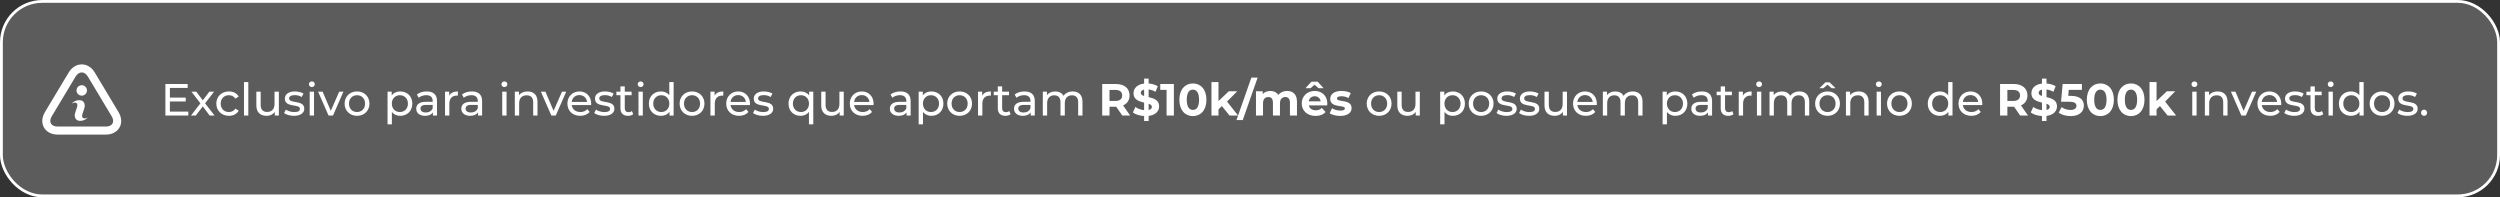
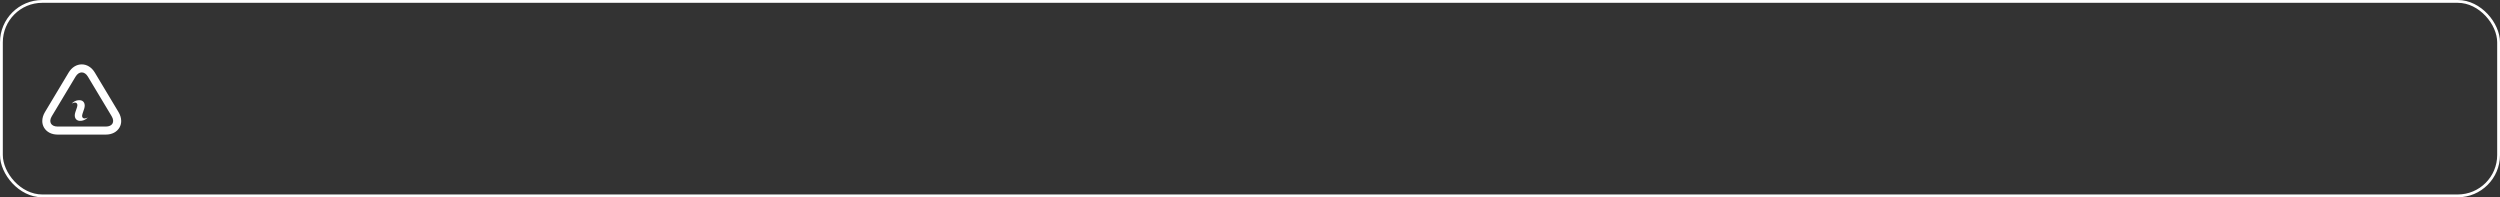
<svg xmlns="http://www.w3.org/2000/svg" width="887" height="70" viewBox="0 0 887 70" fill="none">
  <rect x="0" y="0" width="887" height="70" fill="#333333" stroke="none" />
-   <rect x="0.5" y="0.5" width="886" height="69" rx="14.5" fill="white" fill-opacity="0.2" />
  <rect x="0.5" y="0.5" width="886" height="69" rx="14.5" stroke="white" />
  <path d="M29 25.692C29.797 25.692 30.595 26.19 31.193 27.201L39.61 41.229C40.835 43.251 39.895 44.903 37.545 44.903H20.455C18.105 44.903 17.165 43.251 18.376 41.243L26.793 27.215C27.405 26.19 28.202 25.692 29 25.692ZM29 22.843C27.149 22.843 25.468 23.897 24.357 25.734L15.941 39.776C15.314 40.83 15.001 41.913 15.001 42.952C15.001 43.75 15.2 44.533 15.599 45.231C16.51 46.826 18.276 47.752 20.455 47.752H37.545C39.724 47.752 41.49 46.826 42.401 45.231C42.814 44.505 43.014 43.707 42.999 42.881C42.985 41.87 42.672 40.802 42.059 39.776L33.643 25.749C32.532 23.897 30.851 22.843 29 22.843ZM31.136 41.699C31.136 41.699 30.125 42.212 29.612 41.955C29.1 41.699 29 41.186 29.285 40.318L29.869 38.58C30.438 36.843 29.698 35.618 28.331 35.547C26.536 35.447 25.454 36.729 25.454 36.729C25.454 36.729 26.465 36.216 26.978 36.472C27.49 36.729 27.59 37.242 27.305 38.11L26.721 39.848C26.152 41.585 26.892 42.796 28.259 42.881C30.054 42.967 31.136 41.699 31.136 41.699Z" fill="white" />
-   <path d="M29 33.938C30.022 33.938 30.851 33.109 30.851 32.086C30.851 31.064 30.022 30.235 29 30.235C27.977 30.235 27.149 31.064 27.149 32.086C27.149 33.109 27.977 33.938 29 33.938Z" fill="white" />
-   <path d="M60.28 39.608H66.808V41H58.68V29.8H66.584V31.192H60.28V34.632H65.896V35.992H60.28V39.608ZM76.139 41H74.395L71.947 37.752L69.467 41H67.755L71.099 36.664L67.915 32.52H69.627L71.963 35.576L74.283 32.52H75.963L72.763 36.664L76.139 41ZM81.23 41.096C78.622 41.096 76.75 39.288 76.75 36.76C76.75 34.232 78.622 32.44 81.23 32.44C82.75 32.44 84.014 33.064 84.686 34.248L83.518 35C82.974 34.168 82.142 33.784 81.214 33.784C79.55 33.784 78.302 34.952 78.302 36.76C78.302 38.6 79.55 39.752 81.214 39.752C82.142 39.752 82.974 39.368 83.518 38.536L84.686 39.272C84.014 40.456 82.75 41.096 81.23 41.096ZM86.565 41V29.128H88.101V41H86.565ZM97.402 32.52H98.938V41H97.482V39.72C96.858 40.6 95.802 41.096 94.602 41.096C92.41 41.096 90.954 39.896 90.954 37.4V32.52H92.49V37.224C92.49 38.888 93.322 39.72 94.778 39.72C96.378 39.72 97.402 38.728 97.402 36.904V32.52ZM104.294 41.096C102.886 41.096 101.494 40.664 100.79 40.104L101.43 38.888C102.15 39.4 103.302 39.768 104.406 39.768C105.83 39.768 106.422 39.336 106.422 38.616C106.422 36.712 101.062 38.36 101.062 34.984C101.062 33.464 102.422 32.44 104.598 32.44C105.702 32.44 106.95 32.728 107.686 33.208L107.03 34.424C106.262 33.928 105.414 33.752 104.582 33.752C103.238 33.752 102.582 34.248 102.582 34.92C102.582 36.92 107.958 35.288 107.958 38.584C107.958 40.12 106.55 41.096 104.294 41.096ZM110.646 30.888C110.054 30.888 109.606 30.456 109.606 29.896C109.606 29.336 110.054 28.888 110.646 28.888C111.238 28.888 111.686 29.32 111.686 29.864C111.686 30.44 111.254 30.888 110.646 30.888ZM109.878 41V32.52H111.414V41H109.878ZM120.347 32.52H121.851L118.139 41H116.571L112.859 32.52H114.459L117.371 39.32L120.347 32.52ZM126.682 41.096C124.138 41.096 122.266 39.288 122.266 36.76C122.266 34.232 124.138 32.44 126.682 32.44C129.226 32.44 131.082 34.232 131.082 36.76C131.082 39.288 129.226 41.096 126.682 41.096ZM126.682 39.752C128.314 39.752 129.53 38.568 129.53 36.76C129.53 34.952 128.314 33.784 126.682 33.784C125.05 33.784 123.818 34.952 123.818 36.76C123.818 38.568 125.05 39.752 126.682 39.752ZM141.999 32.44C144.479 32.44 146.287 34.168 146.287 36.76C146.287 39.368 144.479 41.096 141.999 41.096C140.799 41.096 139.743 40.632 139.039 39.72V44.104H137.503V32.52H138.975V33.864C139.663 32.92 140.751 32.44 141.999 32.44ZM141.871 39.752C143.503 39.752 144.735 38.568 144.735 36.76C144.735 34.968 143.503 33.784 141.871 33.784C140.255 33.784 139.023 34.968 139.023 36.76C139.023 38.568 140.255 39.752 141.871 39.752ZM151.419 32.44C153.739 32.44 155.051 33.56 155.051 35.88V41H153.595V39.88C153.083 40.648 152.139 41.096 150.811 41.096C148.891 41.096 147.675 40.072 147.675 38.6C147.675 37.24 148.555 36.12 151.083 36.12H153.515V35.816C153.515 34.52 152.763 33.768 151.243 33.768C150.235 33.768 149.211 34.12 148.555 34.68L147.915 33.528C148.795 32.824 150.059 32.44 151.419 32.44ZM151.067 39.912C152.219 39.912 153.131 39.384 153.515 38.408V37.224H151.147C149.627 37.224 149.195 37.816 149.195 38.536C149.195 39.384 149.899 39.912 151.067 39.912ZM159.366 33.944C159.91 32.952 160.966 32.44 162.454 32.44V33.928C162.326 33.912 162.214 33.912 162.102 33.912C160.454 33.912 159.43 34.92 159.43 36.776V41H157.894V32.52H159.366V33.944ZM167.419 32.44C169.739 32.44 171.051 33.56 171.051 35.88V41H169.595V39.88C169.083 40.648 168.139 41.096 166.811 41.096C164.891 41.096 163.675 40.072 163.675 38.6C163.675 37.24 164.555 36.12 167.083 36.12H169.515V35.816C169.515 34.52 168.763 33.768 167.243 33.768C166.235 33.768 165.211 34.12 164.555 34.68L163.915 33.528C164.795 32.824 166.059 32.44 167.419 32.44ZM167.067 39.912C168.219 39.912 169.131 39.384 169.515 38.408V37.224H167.147C165.627 37.224 165.195 37.816 165.195 38.536C165.195 39.384 165.899 39.912 167.067 39.912ZM178.958 30.888C178.366 30.888 177.918 30.456 177.918 29.896C177.918 29.336 178.366 28.888 178.958 28.888C179.55 28.888 179.998 29.32 179.998 29.864C179.998 30.44 179.566 30.888 178.958 30.888ZM178.19 41V32.52H179.726V41H178.19ZM187.187 32.44C189.251 32.44 190.707 33.624 190.707 36.12V41H189.171V36.296C189.171 34.632 188.339 33.816 186.883 33.816C185.251 33.816 184.195 34.792 184.195 36.632V41H182.659V32.52H184.131V33.8C184.755 32.936 185.843 32.44 187.187 32.44ZM199.394 32.52H200.898L197.186 41H195.618L191.905 32.52H193.506L196.418 39.32L199.394 32.52ZM209.761 36.808C209.761 36.936 209.745 37.128 209.729 37.272H202.849C203.041 38.76 204.241 39.752 205.921 39.752C206.913 39.752 207.745 39.416 208.369 38.728L209.217 39.72C208.449 40.616 207.281 41.096 205.873 41.096C203.137 41.096 201.313 39.288 201.313 36.76C201.313 34.248 203.121 32.44 205.569 32.44C208.017 32.44 209.761 34.2 209.761 36.808ZM205.569 33.736C204.097 33.736 203.009 34.728 202.849 36.168H208.289C208.129 34.744 207.057 33.736 205.569 33.736ZM214.326 41.096C212.918 41.096 211.526 40.664 210.822 40.104L211.462 38.888C212.182 39.4 213.334 39.768 214.438 39.768C215.862 39.768 216.454 39.336 216.454 38.616C216.454 36.712 211.094 38.36 211.094 34.984C211.094 33.464 212.454 32.44 214.63 32.44C215.734 32.44 216.982 32.728 217.718 33.208L217.062 34.424C216.294 33.928 215.446 33.752 214.614 33.752C213.27 33.752 212.614 34.248 212.614 34.92C212.614 36.92 217.99 35.288 217.99 38.584C217.99 40.12 216.582 41.096 214.326 41.096ZM224.197 39.4L224.677 40.504C224.213 40.904 223.509 41.096 222.821 41.096C221.109 41.096 220.133 40.152 220.133 38.44V33.784H218.693V32.52H220.133V30.664H221.669V32.52H224.101V33.784H221.669V38.376C221.669 39.288 222.149 39.8 222.997 39.8C223.445 39.8 223.877 39.656 224.197 39.4ZM227.302 30.888C226.71 30.888 226.262 30.456 226.262 29.896C226.262 29.336 226.71 28.888 227.302 28.888C227.894 28.888 228.342 29.32 228.342 29.864C228.342 30.44 227.91 30.888 227.302 30.888ZM226.534 41V32.52H228.07V41H226.534ZM237.467 29.128H239.003V41H237.531V39.656C236.843 40.616 235.755 41.096 234.507 41.096C232.027 41.096 230.219 39.352 230.219 36.76C230.219 34.168 232.027 32.44 234.507 32.44C235.707 32.44 236.763 32.888 237.467 33.8V29.128ZM234.635 39.752C236.251 39.752 237.483 38.568 237.483 36.76C237.483 34.952 236.251 33.784 234.635 33.784C233.003 33.784 231.771 34.952 231.771 36.76C231.771 38.568 233.003 39.752 234.635 39.752ZM245.541 41.096C242.997 41.096 241.125 39.288 241.125 36.76C241.125 34.232 242.997 32.44 245.541 32.44C248.085 32.44 249.941 34.232 249.941 36.76C249.941 39.288 248.085 41.096 245.541 41.096ZM245.541 39.752C247.173 39.752 248.389 38.568 248.389 36.76C248.389 34.952 247.173 33.784 245.541 33.784C243.909 33.784 242.677 34.952 242.677 36.76C242.677 38.568 243.909 39.752 245.541 39.752ZM253.537 33.944C254.081 32.952 255.137 32.44 256.625 32.44V33.928C256.497 33.912 256.385 33.912 256.273 33.912C254.625 33.912 253.601 34.92 253.601 36.776V41H252.065V32.52H253.537V33.944ZM266.104 36.808C266.104 36.936 266.088 37.128 266.072 37.272H259.192C259.384 38.76 260.584 39.752 262.264 39.752C263.256 39.752 264.088 39.416 264.712 38.728L265.56 39.72C264.792 40.616 263.624 41.096 262.216 41.096C259.48 41.096 257.656 39.288 257.656 36.76C257.656 34.248 259.464 32.44 261.912 32.44C264.36 32.44 266.104 34.2 266.104 36.808ZM261.912 33.736C260.44 33.736 259.352 34.728 259.192 36.168H264.632C264.472 34.744 263.4 33.736 261.912 33.736ZM270.669 41.096C269.261 41.096 267.869 40.664 267.165 40.104L267.805 38.888C268.525 39.4 269.677 39.768 270.781 39.768C272.205 39.768 272.797 39.336 272.797 38.616C272.797 36.712 267.437 38.36 267.437 34.984C267.437 33.464 268.797 32.44 270.973 32.44C272.077 32.44 273.325 32.728 274.061 33.208L273.405 34.424C272.637 33.928 271.789 33.752 270.957 33.752C269.613 33.752 268.957 34.248 268.957 34.92C268.957 36.92 274.333 35.288 274.333 38.584C274.333 40.12 272.925 41.096 270.669 41.096ZM287.078 32.52H288.55V44.104H287.014V39.72C286.31 40.632 285.254 41.096 284.054 41.096C281.574 41.096 279.766 39.368 279.766 36.76C279.766 34.168 281.574 32.44 284.054 32.44C285.302 32.44 286.39 32.92 287.078 33.864V32.52ZM284.182 39.752C285.798 39.752 287.03 38.568 287.03 36.76C287.03 34.968 285.798 33.784 284.182 33.784C282.55 33.784 281.318 34.968 281.318 36.76C281.318 38.568 282.55 39.752 284.182 39.752ZM297.824 32.52H299.36V41H297.904V39.72C297.28 40.6 296.224 41.096 295.024 41.096C292.832 41.096 291.376 39.896 291.376 37.4V32.52H292.912V37.224C292.912 38.888 293.744 39.72 295.2 39.72C296.8 39.72 297.824 38.728 297.824 36.904V32.52ZM309.948 36.808C309.948 36.936 309.932 37.128 309.916 37.272H303.036C303.228 38.76 304.428 39.752 306.108 39.752C307.1 39.752 307.932 39.416 308.556 38.728L309.404 39.72C308.636 40.616 307.468 41.096 306.06 41.096C303.324 41.096 301.5 39.288 301.5 36.76C301.5 34.248 303.308 32.44 305.756 32.44C308.204 32.44 309.948 34.2 309.948 36.808ZM305.756 33.736C304.284 33.736 303.196 34.728 303.036 36.168H308.476C308.316 34.744 307.244 33.736 305.756 33.736ZM319.466 32.44C321.786 32.44 323.098 33.56 323.098 35.88V41H321.642V39.88C321.13 40.648 320.186 41.096 318.858 41.096C316.938 41.096 315.722 40.072 315.722 38.6C315.722 37.24 316.602 36.12 319.13 36.12H321.562V35.816C321.562 34.52 320.81 33.768 319.29 33.768C318.282 33.768 317.258 34.12 316.602 34.68L315.962 33.528C316.842 32.824 318.106 32.44 319.466 32.44ZM319.114 39.912C320.266 39.912 321.178 39.384 321.562 38.408V37.224H319.194C317.674 37.224 317.242 37.816 317.242 38.536C317.242 39.384 317.946 39.912 319.114 39.912ZM330.436 32.44C332.916 32.44 334.724 34.168 334.724 36.76C334.724 39.368 332.916 41.096 330.436 41.096C329.236 41.096 328.18 40.632 327.476 39.72V44.104H325.94V32.52H327.412V33.864C328.1 32.92 329.188 32.44 330.436 32.44ZM330.308 39.752C331.94 39.752 333.172 38.568 333.172 36.76C333.172 34.968 331.94 33.784 330.308 33.784C328.692 33.784 327.46 34.968 327.46 36.76C327.46 38.568 328.692 39.752 330.308 39.752ZM340.479 41.096C337.935 41.096 336.063 39.288 336.063 36.76C336.063 34.232 337.935 32.44 340.479 32.44C343.023 32.44 344.879 34.232 344.879 36.76C344.879 39.288 343.023 41.096 340.479 41.096ZM340.479 39.752C342.111 39.752 343.327 38.568 343.327 36.76C343.327 34.952 342.111 33.784 340.479 33.784C338.847 33.784 337.615 34.952 337.615 36.76C337.615 38.568 338.847 39.752 340.479 39.752ZM348.475 33.944C349.019 32.952 350.075 32.44 351.563 32.44V33.928C351.435 33.912 351.323 33.912 351.211 33.912C349.563 33.912 348.539 34.92 348.539 36.776V41H347.003V32.52H348.475V33.944ZM358.088 39.4L358.568 40.504C358.104 40.904 357.4 41.096 356.712 41.096C355 41.096 354.024 40.152 354.024 38.44V33.784H352.584V32.52H354.024V30.664H355.56V32.52H357.992V33.784H355.56V38.376C355.56 39.288 356.04 39.8 356.888 39.8C357.336 39.8 357.768 39.656 358.088 39.4ZM363.513 32.44C365.833 32.44 367.145 33.56 367.145 35.88V41H365.689V39.88C365.177 40.648 364.233 41.096 362.905 41.096C360.985 41.096 359.769 40.072 359.769 38.6C359.769 37.24 360.649 36.12 363.177 36.12H365.609V35.816C365.609 34.52 364.857 33.768 363.337 33.768C362.329 33.768 361.305 34.12 360.649 34.68L360.009 33.528C360.889 32.824 362.153 32.44 363.513 32.44ZM363.161 39.912C364.313 39.912 365.225 39.384 365.609 38.408V37.224H363.241C361.721 37.224 361.289 37.816 361.289 38.536C361.289 39.384 361.993 39.912 363.161 39.912ZM380.595 32.44C382.659 32.44 384.067 33.624 384.067 36.12V41H382.531V36.296C382.531 34.632 381.731 33.816 380.339 33.816C378.803 33.816 377.795 34.792 377.795 36.632V41H376.259V36.296C376.259 34.632 375.459 33.816 374.067 33.816C372.531 33.816 371.523 34.792 371.523 36.632V41H369.987V32.52H371.459V33.784C372.067 32.92 373.107 32.44 374.387 32.44C375.683 32.44 376.771 32.952 377.331 34.008C377.971 33.048 379.155 32.44 380.595 32.44ZM400.982 41H398.198L396.038 37.88H395.91H393.654V41H391.062V29.8H395.91C398.902 29.8 400.774 31.352 400.774 33.864C400.774 35.544 399.926 36.776 398.47 37.4L400.982 41ZM398.15 33.864C398.15 32.632 397.35 31.912 395.766 31.912H393.654V35.816H395.766C397.35 35.816 398.15 35.08 398.15 33.864ZM411.26 37.72C411.26 39.384 410.044 40.824 407.532 41.128V42.92H405.932V41.176C404.348 41.08 402.828 40.584 401.948 39.896L402.828 37.944C403.628 38.536 404.78 38.968 405.932 39.08V36.408C404.156 35.976 402.172 35.384 402.172 33.096C402.172 31.4 403.404 29.944 405.932 29.656V27.88H407.532V29.624C408.732 29.72 409.9 30.04 410.78 30.6L409.98 32.568C409.164 32.104 408.332 31.832 407.532 31.736V34.456C409.308 34.872 411.26 35.464 411.26 37.72ZM404.748 32.968C404.748 33.528 405.228 33.832 405.932 34.056V31.784C405.084 31.976 404.748 32.44 404.748 32.968ZM407.532 39.016C408.332 38.84 408.684 38.424 408.684 37.912C408.684 37.352 408.22 37.048 407.532 36.808V39.016ZM411.659 29.8H416.491V41H413.899V31.88H411.659V29.8ZM423.237 41.192C420.485 41.192 418.437 39.096 418.437 35.4C418.437 31.704 420.485 29.608 423.237 29.608C426.005 29.608 428.037 31.704 428.037 35.4C428.037 39.096 426.005 41.192 423.237 41.192ZM423.237 39C424.533 39 425.429 37.944 425.429 35.4C425.429 32.856 424.533 31.8 423.237 31.8C421.957 31.8 421.061 32.856 421.061 35.4C421.061 37.944 421.957 39 423.237 39ZM436.24 41L433.52 37.624L432.32 38.808V41H429.824V29.128H432.32V35.848L435.968 32.392H438.944L435.36 36.04L439.264 41H436.24ZM438.706 42.6L443.986 27.528H446.21L440.93 42.6H438.706ZM456.645 32.264C458.693 32.264 460.165 33.448 460.165 36.072V41H457.669V36.456C457.669 35.064 457.045 34.424 456.037 34.424C454.917 34.424 454.133 35.144 454.133 36.68V41H451.637V36.456C451.637 35.064 451.045 34.424 450.005 34.424C448.901 34.424 448.117 35.144 448.117 36.68V41H445.621V32.392H448.005V33.384C448.645 32.648 449.605 32.264 450.709 32.264C451.909 32.264 452.933 32.728 453.541 33.672C454.229 32.792 455.349 32.264 456.645 32.264ZM466.4 30.072L465.008 31.288H463.184L465.296 28.984H467.504L469.616 31.288H467.792L466.4 30.072ZM470.928 36.728C470.928 36.92 470.896 37.192 470.88 37.4H464.368C464.608 38.472 465.52 39.128 466.832 39.128C467.744 39.128 468.4 38.856 468.992 38.296L470.32 39.736C469.52 40.648 468.32 41.128 466.768 41.128C463.792 41.128 461.856 39.256 461.856 36.696C461.856 34.12 463.824 32.264 466.448 32.264C468.976 32.264 470.928 33.96 470.928 36.728ZM466.464 34.152C465.328 34.152 464.512 34.84 464.336 35.944H468.576C468.4 34.856 467.584 34.152 466.464 34.152ZM475.486 41.128C474.03 41.128 472.558 40.728 471.758 40.2L472.59 38.408C473.358 38.904 474.526 39.24 475.582 39.24C476.734 39.24 477.166 38.936 477.166 38.456C477.166 37.048 471.965 38.488 471.965 35.048C471.965 33.416 473.438 32.264 475.95 32.264C477.134 32.264 478.446 32.536 479.262 33.016L478.43 34.792C477.582 34.312 476.734 34.152 475.95 34.152C474.83 34.152 474.35 34.504 474.35 34.952C474.35 36.424 479.55 35 479.55 38.392C479.55 39.992 478.062 41.128 475.486 41.128ZM489.322 41.096C486.778 41.096 484.906 39.288 484.906 36.76C484.906 34.232 486.778 32.44 489.322 32.44C491.866 32.44 493.722 34.232 493.722 36.76C493.722 39.288 491.866 41.096 489.322 41.096ZM489.322 39.752C490.954 39.752 492.17 38.568 492.17 36.76C492.17 34.952 490.954 33.784 489.322 33.784C487.69 33.784 486.458 34.952 486.458 36.76C486.458 38.568 487.69 39.752 489.322 39.752ZM502.215 32.52H503.751V41H502.295V39.72C501.671 40.6 500.615 41.096 499.415 41.096C497.223 41.096 495.767 39.896 495.767 37.4V32.52H497.303V37.224C497.303 38.888 498.135 39.72 499.591 39.72C501.191 39.72 502.215 38.728 502.215 36.904V32.52ZM515.468 32.44C517.948 32.44 519.756 34.168 519.756 36.76C519.756 39.368 517.948 41.096 515.468 41.096C514.268 41.096 513.212 40.632 512.508 39.72V44.104H510.972V32.52H512.444V33.864C513.132 32.92 514.22 32.44 515.468 32.44ZM515.34 39.752C516.972 39.752 518.204 38.568 518.204 36.76C518.204 34.968 516.972 33.784 515.34 33.784C513.724 33.784 512.492 34.968 512.492 36.76C512.492 38.568 513.724 39.752 515.34 39.752ZM525.51 41.096C522.966 41.096 521.094 39.288 521.094 36.76C521.094 34.232 522.966 32.44 525.51 32.44C528.054 32.44 529.91 34.232 529.91 36.76C529.91 39.288 528.054 41.096 525.51 41.096ZM525.51 39.752C527.142 39.752 528.358 38.568 528.358 36.76C528.358 34.952 527.142 33.784 525.51 33.784C523.878 33.784 522.646 34.952 522.646 36.76C522.646 38.568 523.878 39.752 525.51 39.752ZM534.466 41.096C533.058 41.096 531.666 40.664 530.962 40.104L531.602 38.888C532.322 39.4 533.474 39.768 534.578 39.768C536.002 39.768 536.594 39.336 536.594 38.616C536.594 36.712 531.234 38.36 531.234 34.984C531.234 33.464 532.594 32.44 534.77 32.44C535.874 32.44 537.122 32.728 537.858 33.208L537.202 34.424C536.434 33.928 535.586 33.752 534.754 33.752C533.41 33.752 532.754 34.248 532.754 34.92C532.754 36.92 538.13 35.288 538.13 38.584C538.13 40.12 536.722 41.096 534.466 41.096ZM542.482 41.096C541.074 41.096 539.682 40.664 538.978 40.104L539.618 38.888C540.338 39.4 541.49 39.768 542.594 39.768C544.018 39.768 544.61 39.336 544.61 38.616C544.61 36.712 539.25 38.36 539.25 34.984C539.25 33.464 540.61 32.44 542.786 32.44C543.89 32.44 545.138 32.728 545.874 33.208L545.218 34.424C544.45 33.928 543.602 33.752 542.77 33.752C541.426 33.752 540.77 34.248 540.77 34.92C540.77 36.92 546.146 35.288 546.146 38.584C546.146 40.12 544.738 41.096 542.482 41.096ZM554.433 32.52H555.969V41H554.513V39.72C553.889 40.6 552.833 41.096 551.633 41.096C549.441 41.096 547.985 39.896 547.985 37.4V32.52H549.521V37.224C549.521 38.888 550.353 39.72 551.809 39.72C553.409 39.72 554.433 38.728 554.433 36.904V32.52ZM566.558 36.808C566.558 36.936 566.542 37.128 566.526 37.272H559.646C559.838 38.76 561.038 39.752 562.718 39.752C563.71 39.752 564.542 39.416 565.166 38.728L566.014 39.72C565.246 40.616 564.078 41.096 562.67 41.096C559.934 41.096 558.11 39.288 558.11 36.76C558.11 34.248 559.918 32.44 562.366 32.44C564.814 32.44 566.558 34.2 566.558 36.808ZM562.366 33.736C560.894 33.736 559.806 34.728 559.646 36.168H565.086C564.926 34.744 563.854 33.736 562.366 33.736ZM579.298 32.44C581.362 32.44 582.77 33.624 582.77 36.12V41H581.234V36.296C581.234 34.632 580.434 33.816 579.042 33.816C577.506 33.816 576.498 34.792 576.498 36.632V41H574.962V36.296C574.962 34.632 574.162 33.816 572.77 33.816C571.234 33.816 570.226 34.792 570.226 36.632V41H568.69V32.52H570.162V33.784C570.77 32.92 571.81 32.44 573.09 32.44C574.386 32.44 575.474 32.952 576.034 34.008C576.674 33.048 577.858 32.44 579.298 32.44ZM594.39 32.44C596.87 32.44 598.678 34.168 598.678 36.76C598.678 39.368 596.87 41.096 594.39 41.096C593.19 41.096 592.134 40.632 591.43 39.72V44.104H589.894V32.52H591.366V33.864C592.054 32.92 593.141 32.44 594.39 32.44ZM594.262 39.752C595.894 39.752 597.126 38.568 597.126 36.76C597.126 34.968 595.894 33.784 594.262 33.784C592.646 33.784 591.414 34.968 591.414 36.76C591.414 38.568 592.646 39.752 594.262 39.752ZM603.81 32.44C606.13 32.44 607.442 33.56 607.442 35.88V41H605.986V39.88C605.474 40.648 604.53 41.096 603.202 41.096C601.282 41.096 600.066 40.072 600.066 38.6C600.066 37.24 600.946 36.12 603.474 36.12H605.906V35.816C605.906 34.52 605.154 33.768 603.634 33.768C602.626 33.768 601.602 34.12 600.946 34.68L600.306 33.528C601.186 32.824 602.45 32.44 603.81 32.44ZM603.458 39.912C604.61 39.912 605.522 39.384 605.906 38.408V37.224H603.538C602.018 37.224 601.586 37.816 601.586 38.536C601.586 39.384 602.29 39.912 603.458 39.912ZM614.572 39.4L615.052 40.504C614.588 40.904 613.884 41.096 613.196 41.096C611.484 41.096 610.508 40.152 610.508 38.44V33.784H609.068V32.52H610.508V30.664H612.044V32.52H614.476V33.784H612.044V38.376C612.044 39.288 612.524 39.8 613.372 39.8C613.82 39.8 614.252 39.656 614.572 39.4ZM618.381 33.944C618.925 32.952 619.981 32.44 621.469 32.44V33.928C621.341 33.912 621.229 33.912 621.117 33.912C619.469 33.912 618.445 34.92 618.445 36.776V41H616.909V32.52H618.381V33.944ZM624.13 30.888C623.538 30.888 623.09 30.456 623.09 29.896C623.09 29.336 623.538 28.888 624.13 28.888C624.722 28.888 625.17 29.32 625.17 29.864C625.17 30.44 624.738 30.888 624.13 30.888ZM623.362 41V32.52H624.898V41H623.362ZM638.439 32.44C640.503 32.44 641.911 33.624 641.911 36.12V41H640.375V36.296C640.375 34.632 639.575 33.816 638.183 33.816C636.647 33.816 635.639 34.792 635.639 36.632V41H634.103V36.296C634.103 34.632 633.303 33.816 631.911 33.816C630.375 33.816 629.367 34.792 629.367 36.632V41H627.831V32.52H629.303V33.784C629.911 32.92 630.951 32.44 632.231 32.44C633.527 32.44 634.615 32.952 635.175 34.008C635.815 33.048 636.999 32.44 638.439 32.44ZM648.4 30.056L646.928 31.288H645.536L647.664 29.208H649.136L651.264 31.288H649.872L648.4 30.056ZM648.416 32.44C650.96 32.44 652.816 34.232 652.816 36.76C652.816 39.288 650.96 41.096 648.416 41.096C645.872 41.096 644 39.288 644 36.76C644 34.232 645.872 32.44 648.416 32.44ZM648.416 39.752C650.048 39.752 651.264 38.568 651.264 36.76C651.264 34.952 650.048 33.784 648.416 33.784C646.784 33.784 645.552 34.952 645.552 36.76C645.552 38.568 646.784 39.752 648.416 39.752ZM659.468 32.44C661.532 32.44 662.988 33.624 662.988 36.12V41H661.452V36.296C661.452 34.632 660.62 33.816 659.164 33.816C657.532 33.816 656.476 34.792 656.476 36.632V41H654.94V32.52H656.412V33.8C657.036 32.936 658.124 32.44 659.468 32.44ZM666.599 30.888C666.007 30.888 665.559 30.456 665.559 29.896C665.559 29.336 666.007 28.888 666.599 28.888C667.191 28.888 667.639 29.32 667.639 29.864C667.639 30.44 667.207 30.888 666.599 30.888ZM665.831 41V32.52H667.367V41H665.831ZM673.932 41.096C671.388 41.096 669.516 39.288 669.516 36.76C669.516 34.232 671.388 32.44 673.932 32.44C676.476 32.44 678.332 34.232 678.332 36.76C678.332 39.288 676.476 41.096 673.932 41.096ZM673.932 39.752C675.564 39.752 676.78 38.568 676.78 36.76C676.78 34.952 675.564 33.784 673.932 33.784C672.3 33.784 671.068 34.952 671.068 36.76C671.068 38.568 672.3 39.752 673.932 39.752ZM691.217 29.128H692.753V41H691.281V39.656C690.593 40.616 689.505 41.096 688.257 41.096C685.777 41.096 683.969 39.352 683.969 36.76C683.969 34.168 685.777 32.44 688.257 32.44C689.457 32.44 690.513 32.888 691.217 33.8V29.128ZM688.385 39.752C690.001 39.752 691.233 38.568 691.233 36.76C691.233 34.952 690.001 33.784 688.385 33.784C686.753 33.784 685.521 34.952 685.521 36.76C685.521 38.568 686.753 39.752 688.385 39.752ZM703.323 36.808C703.323 36.936 703.307 37.128 703.291 37.272H696.411C696.603 38.76 697.803 39.752 699.483 39.752C700.475 39.752 701.307 39.416 701.931 38.728L702.779 39.72C702.011 40.616 700.843 41.096 699.435 41.096C696.699 41.096 694.875 39.288 694.875 36.76C694.875 34.248 696.683 32.44 699.131 32.44C701.579 32.44 703.323 34.2 703.323 36.808ZM699.131 33.736C697.659 33.736 696.571 34.728 696.411 36.168H701.851C701.691 34.744 700.619 33.736 699.131 33.736ZM719.545 41H716.761L714.601 37.88H714.473H712.217V41H709.625V29.8H714.473C717.465 29.8 719.337 31.352 719.337 33.864C719.337 35.544 718.489 36.776 717.033 37.4L719.545 41ZM716.713 33.864C716.713 32.632 715.913 31.912 714.329 31.912H712.217V35.816H714.329C715.913 35.816 716.713 35.08 716.713 33.864ZM729.823 37.72C729.823 39.384 728.607 40.824 726.095 41.128V42.92H724.495V41.176C722.911 41.08 721.391 40.584 720.511 39.896L721.391 37.944C722.191 38.536 723.343 38.968 724.495 39.08V36.408C722.719 35.976 720.735 35.384 720.735 33.096C720.735 31.4 721.967 29.944 724.495 29.656V27.88H726.095V29.624C727.295 29.72 728.463 30.04 729.343 30.6L728.543 32.568C727.727 32.104 726.895 31.832 726.095 31.736V34.456C727.871 34.872 729.823 35.464 729.823 37.72ZM723.311 32.968C723.311 33.528 723.791 33.832 724.495 34.056V31.784C723.647 31.976 723.311 32.44 723.311 32.968ZM726.095 39.016C726.895 38.84 727.247 38.424 727.247 37.912C727.247 37.352 726.783 37.048 726.095 36.808V39.016ZM734.73 34.008C738.042 34.008 739.354 35.496 739.354 37.48C739.354 39.464 737.898 41.192 734.698 41.192C733.146 41.192 731.514 40.76 730.426 39.992L731.45 38.008C732.298 38.648 733.466 39.016 734.634 39.016C735.93 39.016 736.73 38.472 736.73 37.56C736.73 36.68 736.154 36.104 734.122 36.104H731.258L731.834 29.8H738.666V31.88H733.994L733.818 34.008H734.73ZM745.205 41.192C742.453 41.192 740.405 39.096 740.405 35.4C740.405 31.704 742.453 29.608 745.205 29.608C747.973 29.608 750.005 31.704 750.005 35.4C750.005 39.096 747.973 41.192 745.205 41.192ZM745.205 39C746.501 39 747.397 37.944 747.397 35.4C747.397 32.856 746.501 31.8 745.205 31.8C743.925 31.8 743.029 32.856 743.029 35.4C743.029 37.944 743.925 39 745.205 39ZM756.065 41.192C753.313 41.192 751.265 39.096 751.265 35.4C751.265 31.704 753.313 29.608 756.065 29.608C758.833 29.608 760.865 31.704 760.865 35.4C760.865 39.096 758.833 41.192 756.065 41.192ZM756.065 39C757.361 39 758.257 37.944 758.257 35.4C758.257 32.856 757.361 31.8 756.065 31.8C754.785 31.8 753.889 32.856 753.889 35.4C753.889 37.944 754.785 39 756.065 39ZM769.068 41L766.348 37.624L765.148 38.808V41H762.652V29.128H765.148V35.848L768.796 32.392H771.772L768.188 36.04L772.092 41H769.068ZM778.583 30.888C777.991 30.888 777.543 30.456 777.543 29.896C777.543 29.336 777.991 28.888 778.583 28.888C779.175 28.888 779.623 29.32 779.623 29.864C779.623 30.44 779.191 30.888 778.583 30.888ZM777.815 41V32.52H779.351V41H777.815ZM786.812 32.44C788.876 32.44 790.332 33.624 790.332 36.12V41H788.796V36.296C788.796 34.632 787.964 33.816 786.508 33.816C784.876 33.816 783.82 34.792 783.82 36.632V41H782.284V32.52H783.756V33.8C784.38 32.936 785.468 32.44 786.812 32.44ZM799.019 32.52H800.523L796.811 41H795.243L791.53 32.52H793.131L796.043 39.32L799.019 32.52ZM809.386 36.808C809.386 36.936 809.37 37.128 809.354 37.272H802.474C802.666 38.76 803.866 39.752 805.546 39.752C806.538 39.752 807.37 39.416 807.994 38.728L808.842 39.72C808.074 40.616 806.906 41.096 805.498 41.096C802.762 41.096 800.938 39.288 800.938 36.76C800.938 34.248 802.746 32.44 805.194 32.44C807.642 32.44 809.386 34.2 809.386 36.808ZM805.194 33.736C803.722 33.736 802.634 34.728 802.474 36.168H807.914C807.754 34.744 806.682 33.736 805.194 33.736ZM813.951 41.096C812.543 41.096 811.151 40.664 810.447 40.104L811.087 38.888C811.807 39.4 812.959 39.768 814.062 39.768C815.487 39.768 816.079 39.336 816.079 38.616C816.079 36.712 810.719 38.36 810.719 34.984C810.719 33.464 812.079 32.44 814.255 32.44C815.359 32.44 816.607 32.728 817.343 33.208L816.687 34.424C815.919 33.928 815.071 33.752 814.239 33.752C812.895 33.752 812.239 34.248 812.239 34.92C812.239 36.92 817.615 35.288 817.615 38.584C817.615 40.12 816.207 41.096 813.951 41.096ZM823.822 39.4L824.302 40.504C823.838 40.904 823.134 41.096 822.446 41.096C820.734 41.096 819.758 40.152 819.758 38.44V33.784H818.318V32.52H819.758V30.664H821.294V32.52H823.726V33.784H821.294V38.376C821.294 39.288 821.774 39.8 822.622 39.8C823.07 39.8 823.502 39.656 823.822 39.4ZM826.927 30.888C826.335 30.888 825.887 30.456 825.887 29.896C825.887 29.336 826.335 28.888 826.927 28.888C827.519 28.888 827.967 29.32 827.967 29.864C827.967 30.44 827.535 30.888 826.927 30.888ZM826.159 41V32.52H827.695V41H826.159ZM837.092 29.128H838.628V41H837.156V39.656C836.468 40.616 835.38 41.096 834.132 41.096C831.652 41.096 829.844 39.352 829.844 36.76C829.844 34.168 831.652 32.44 834.132 32.44C835.332 32.44 836.388 32.888 837.092 33.8V29.128ZM834.26 39.752C835.876 39.752 837.108 38.568 837.108 36.76C837.108 34.952 835.876 33.784 834.26 33.784C832.628 33.784 831.396 34.952 831.396 36.76C831.396 38.568 832.628 39.752 834.26 39.752ZM845.166 41.096C842.622 41.096 840.75 39.288 840.75 36.76C840.75 34.232 842.622 32.44 845.166 32.44C847.71 32.44 849.566 34.232 849.566 36.76C849.566 39.288 847.71 41.096 845.166 41.096ZM845.166 39.752C846.798 39.752 848.014 38.568 848.014 36.76C848.014 34.952 846.798 33.784 845.166 33.784C843.534 33.784 842.302 34.952 842.302 36.76C842.302 38.568 843.534 39.752 845.166 39.752ZM854.122 41.096C852.714 41.096 851.322 40.664 850.618 40.104L851.258 38.888C851.978 39.4 853.13 39.768 854.234 39.768C855.658 39.768 856.25 39.336 856.25 38.616C856.25 36.712 850.89 38.36 850.89 34.984C850.89 33.464 852.25 32.44 854.426 32.44C855.53 32.44 856.778 32.728 857.514 33.208L856.858 34.424C856.09 33.928 855.242 33.752 854.41 33.752C853.066 33.752 852.41 34.248 852.41 34.92C852.41 36.92 857.786 35.288 857.786 38.584C857.786 40.12 856.378 41.096 854.122 41.096ZM860.074 41.096C859.482 41.096 858.986 40.632 858.986 39.992C858.986 39.352 859.482 38.904 860.074 38.904C860.65 38.904 861.13 39.352 861.13 39.992C861.13 40.632 860.65 41.096 860.074 41.096Z" fill="white" />
</svg>